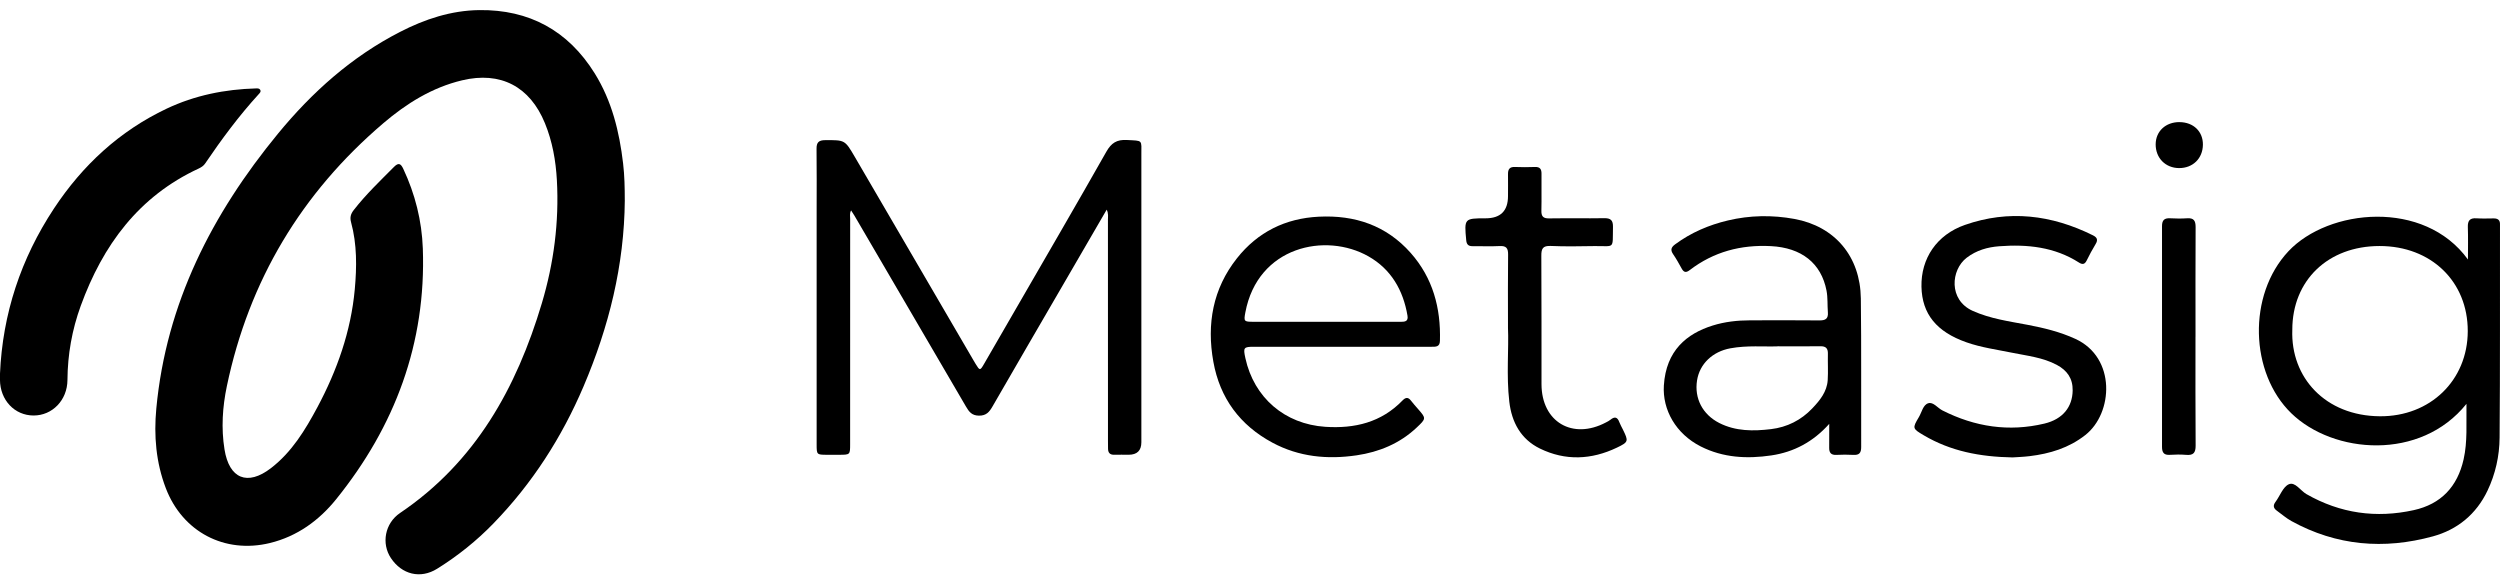
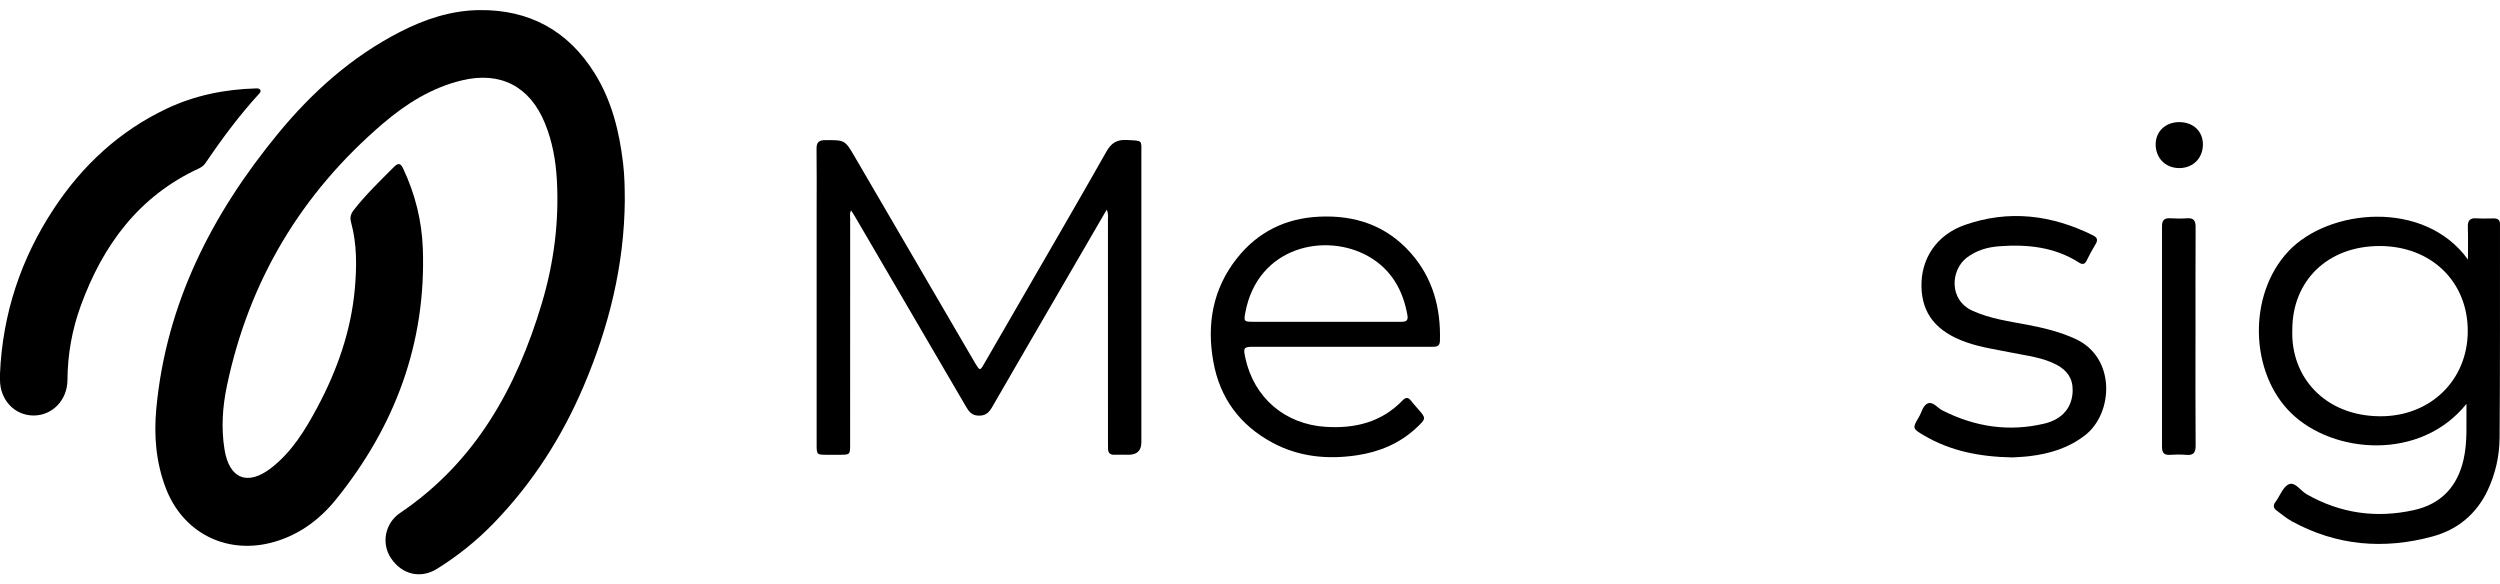
<svg xmlns="http://www.w3.org/2000/svg" width="154" height="36" viewBox="0 0 154 36" fill="none">
  <path d="M38.488 12.332C38.456 16.337 37.507 20.139 35.947 23.801C34.605 26.95 32.783 29.783 30.401 32.239C29.36 33.313 28.195 34.246 26.927 35.035C25.896 35.678 24.752 35.389 24.079 34.376C23.485 33.483 23.702 32.236 24.648 31.597C29.284 28.465 31.818 23.902 33.378 18.679C34.115 16.21 34.446 13.681 34.304 11.101C34.237 9.895 34.028 8.714 33.568 7.59C32.641 5.324 30.833 4.382 28.464 4.948C26.615 5.389 25.033 6.379 23.613 7.59C18.581 11.88 15.339 17.272 13.976 23.778C13.706 25.064 13.619 26.37 13.829 27.682C14.118 29.492 15.242 29.95 16.689 28.839C17.976 27.849 18.8 26.49 19.55 25.089C20.765 22.816 21.617 20.41 21.854 17.827C21.98 16.446 21.996 15.053 21.626 13.693C21.545 13.396 21.6 13.183 21.793 12.936C22.543 11.973 23.421 11.137 24.277 10.275C24.559 9.991 24.697 10.091 24.841 10.398C25.572 11.952 25.984 13.596 26.046 15.304C26.255 21.142 24.331 26.262 20.706 30.754C19.653 32.06 18.308 33.041 16.624 33.451C13.839 34.128 11.242 32.764 10.214 30.072C9.608 28.485 9.471 26.84 9.629 25.162C10.238 18.676 13.063 13.178 17.119 8.239C19.227 5.673 21.668 3.491 24.64 1.967C26.172 1.177 27.794 0.644 29.52 0.622C32.595 0.584 34.993 1.88 36.635 4.52C37.689 6.217 38.153 8.105 38.383 10.069C38.472 10.821 38.486 11.575 38.486 12.332H38.488Z" fill="black" />
  <path d="M68.175 12.911C67.258 14.491 66.377 16.006 65.497 17.522C64.043 20.024 62.588 22.523 61.143 25.03C60.947 25.372 60.76 25.609 60.303 25.604C59.867 25.599 59.691 25.367 59.504 25.044C57.218 21.121 54.925 17.203 52.633 13.284C52.573 13.182 52.505 13.084 52.427 12.96C52.325 13.153 52.37 13.322 52.37 13.482C52.367 18.106 52.368 22.73 52.368 27.355C52.368 28.012 52.365 28.012 51.698 28.015C51.438 28.015 51.177 28.016 50.917 28.015C50.317 28.011 50.305 28.002 50.305 27.387C50.305 22.578 50.305 17.768 50.305 12.959C50.305 11.695 50.316 10.431 50.299 9.167C50.293 8.761 50.445 8.634 50.839 8.633C52.039 8.629 52.043 8.613 52.652 9.657C55.089 13.83 57.522 18.004 59.956 22.178C60.003 22.258 60.049 22.337 60.097 22.416C60.355 22.84 60.373 22.841 60.612 22.427C61.267 21.295 61.922 20.162 62.576 19.03C64.438 15.805 66.315 12.588 68.15 9.347C68.458 8.803 68.794 8.591 69.414 8.624C70.42 8.679 70.308 8.59 70.308 9.533C70.31 15.436 70.309 21.341 70.308 27.244C70.308 27.756 70.046 28.012 69.522 28.013C69.231 28.013 68.939 28.003 68.648 28.013C68.375 28.023 68.254 27.894 68.255 27.628C68.255 27.474 68.251 27.32 68.251 27.166C68.251 22.619 68.251 18.072 68.249 13.525C68.249 13.346 68.291 13.16 68.171 12.91L68.175 12.911Z" fill="black" />
  <path d="M151.935 24.877C149.101 28.415 143.732 27.966 141.146 25.459C138.588 22.979 138.437 18.173 140.969 15.476C143.429 12.856 149.326 12.255 152.026 15.987C152.026 15.269 152.041 14.628 152.019 13.989C152.006 13.595 152.141 13.42 152.547 13.448C152.897 13.471 153.251 13.458 153.604 13.454C153.865 13.45 154.013 13.555 153.999 13.835C153.999 13.85 153.999 13.866 153.999 13.881C153.995 18.241 154.01 22.602 153.975 26.961C153.967 28.087 153.72 29.195 153.23 30.225C152.539 31.674 151.38 32.625 149.871 33.039C146.859 33.864 143.927 33.626 141.153 32.098C140.833 31.922 140.552 31.674 140.254 31.459C140.042 31.306 140.005 31.139 140.172 30.915C140.447 30.547 140.628 29.995 140.987 29.833C141.377 29.656 141.706 30.226 142.08 30.439C144.162 31.629 146.375 31.935 148.69 31.424C150.36 31.055 151.378 29.987 151.758 28.296C152.005 27.201 151.916 26.1 151.934 24.878L151.935 24.877ZM141.206 20.32C141.099 23.258 143.244 25.617 146.595 25.642C149.707 25.666 152.007 23.423 152.014 20.403C152.022 17.341 149.758 15.155 146.583 15.155C143.406 15.155 141.203 17.271 141.206 20.322V20.32Z" fill="black" />
  <path d="M-0.001 23.031C0.159 19.324 1.287 15.933 3.321 12.849C5.085 10.177 7.361 8.072 10.262 6.695C12.006 5.869 13.858 5.499 15.777 5.446C15.87 5.444 15.973 5.441 16.026 5.529C16.097 5.647 15.998 5.735 15.93 5.809C14.715 7.139 13.647 8.583 12.636 10.073C12.538 10.218 12.397 10.307 12.243 10.38C8.544 12.093 6.333 15.103 4.972 18.843C4.437 20.313 4.166 21.838 4.155 23.411C4.147 24.651 3.222 25.598 2.066 25.595C0.898 25.592 0.009 24.648 -0.002 23.399C-0.002 23.276 -0.002 23.153 -0.002 23.03L-0.001 23.031Z" fill="black" />
  <path d="M82.675 21.361C80.866 21.361 79.058 21.361 77.249 21.361C76.608 21.361 76.573 21.407 76.715 22.061C77.245 24.494 79.141 26.128 81.642 26.292C83.446 26.41 85.087 26.023 86.395 24.669C86.589 24.468 86.744 24.454 86.918 24.683C87.049 24.853 87.192 25.013 87.335 25.176C87.858 25.773 87.862 25.775 87.27 26.335C86.227 27.32 84.958 27.843 83.569 28.048C81.773 28.313 80.019 28.147 78.389 27.272C76.386 26.198 75.145 24.531 74.742 22.28C74.325 19.959 74.71 17.788 76.195 15.911C77.475 14.293 79.18 13.449 81.241 13.348C83.458 13.239 85.391 13.882 86.896 15.577C88.264 17.12 88.76 18.971 88.7 21.003C88.689 21.373 88.447 21.361 88.192 21.361C86.352 21.359 84.514 21.361 82.675 21.361ZM81.656 19.822C83.202 19.822 84.75 19.819 86.296 19.824C86.562 19.824 86.758 19.788 86.701 19.445C86.436 17.872 85.688 16.583 84.301 15.794C81.665 14.293 77.474 15.171 76.712 19.253C76.612 19.792 76.629 19.822 77.198 19.822C78.683 19.823 80.169 19.822 81.654 19.822H81.656Z" fill="black" />
-   <path d="M112.681 26.11C111.693 27.215 110.509 27.847 109.112 28.054C107.62 28.275 106.144 28.2 104.763 27.5C103.233 26.724 102.399 25.243 102.494 23.743C102.63 21.591 103.904 20.553 105.497 20.054C106.246 19.819 107.024 19.733 107.81 19.732C109.235 19.729 110.66 19.722 112.083 19.737C112.454 19.741 112.628 19.63 112.597 19.239C112.562 18.795 112.597 18.338 112.514 17.904C112.188 16.208 110.969 15.257 109.084 15.161C107.242 15.066 105.561 15.508 104.084 16.64C103.844 16.824 103.716 16.77 103.585 16.532C103.422 16.236 103.258 15.939 103.066 15.66C102.885 15.397 102.941 15.233 103.188 15.051C104.167 14.328 105.261 13.86 106.434 13.581C107.791 13.258 109.171 13.236 110.538 13.487C113.031 13.945 114.596 15.798 114.628 18.387C114.666 21.436 114.637 24.487 114.649 27.537C114.65 27.895 114.532 28.042 114.172 28.021C113.821 28 113.467 28.004 113.115 28.021C112.795 28.036 112.673 27.888 112.678 27.582C112.685 27.093 112.681 26.602 112.681 26.112V26.11ZM109.511 21.335C108.666 21.367 107.623 21.265 106.589 21.456C105.493 21.658 104.701 22.413 104.539 23.426C104.361 24.536 104.878 25.534 105.908 26.057C106.924 26.572 108.012 26.565 109.097 26.434C110.083 26.316 110.947 25.884 111.636 25.157C112.103 24.666 112.542 24.133 112.587 23.413C112.62 22.876 112.585 22.335 112.598 21.796C112.607 21.463 112.476 21.324 112.139 21.329C111.327 21.341 110.515 21.332 109.509 21.332L109.511 21.335Z" fill="black" />
  <path d="M123.972 28.177C121.949 28.141 120.149 27.786 118.505 26.815C117.806 26.402 117.793 26.381 118.203 25.693C118.382 25.392 118.458 24.939 118.781 24.84C119.09 24.744 119.353 25.129 119.649 25.28C121.651 26.296 123.748 26.615 125.937 26.093C127.077 25.82 127.66 25.062 127.676 24.059C127.689 23.304 127.328 22.811 126.692 22.473C125.834 22.018 124.882 21.919 123.953 21.73C123.009 21.536 122.051 21.41 121.134 21.087C119.29 20.439 118.396 19.34 118.362 17.658C118.328 15.924 119.299 14.463 121.038 13.855C123.742 12.908 126.375 13.231 128.919 14.493C129.175 14.62 129.255 14.767 129.089 15.036C128.888 15.363 128.709 15.706 128.538 16.05C128.419 16.29 128.276 16.31 128.064 16.173C126.555 15.21 124.88 15.04 123.155 15.169C122.433 15.224 121.752 15.415 121.147 15.877C120.174 16.622 120.015 18.477 121.525 19.152C122.604 19.636 123.757 19.792 124.899 20.009C125.908 20.201 126.898 20.441 127.843 20.875C130.363 22.032 130.173 25.451 128.457 26.798C127.441 27.596 126.272 27.948 125.023 28.099C124.628 28.147 124.229 28.159 123.973 28.177H123.972Z" fill="black" />
-   <path d="M92.892 20.172C92.892 18.462 92.88 17.074 92.899 15.687C92.905 15.286 92.785 15.135 92.376 15.157C91.825 15.187 91.272 15.157 90.721 15.165C90.454 15.17 90.342 15.063 90.318 14.791C90.194 13.463 90.203 13.448 91.513 13.448C92.433 13.448 92.893 12.991 92.893 12.076C92.893 11.63 92.9 11.182 92.893 10.736C92.888 10.438 92.983 10.272 93.315 10.286C93.728 10.303 94.143 10.301 94.556 10.286C94.858 10.276 94.961 10.414 94.957 10.703C94.948 11.457 94.969 12.213 94.95 12.968C94.94 13.327 95.059 13.459 95.423 13.453C96.557 13.435 97.692 13.459 98.825 13.44C99.226 13.434 99.367 13.578 99.359 13.978C99.332 15.4 99.496 15.14 98.193 15.159C97.304 15.173 96.414 15.19 95.527 15.151C95.04 15.13 94.942 15.311 94.946 15.761C94.964 18.396 94.952 21.032 94.957 23.668C94.961 25.986 96.865 27.113 98.927 26.022C99.021 25.972 99.12 25.925 99.202 25.857C99.456 25.648 99.632 25.68 99.749 26.001C99.808 26.159 99.897 26.306 99.97 26.459C100.318 27.173 100.331 27.226 99.597 27.576C98.034 28.323 96.428 28.398 94.856 27.629C93.685 27.055 93.12 26.012 92.973 24.743C92.784 23.116 92.95 21.479 92.891 20.171L92.892 20.172Z" fill="black" />
  <path d="M135.242 20.74C135.242 22.975 135.233 25.21 135.251 27.445C135.255 27.893 135.109 28.058 134.67 28.02C134.335 27.991 133.995 27.997 133.659 28.018C133.29 28.042 133.18 27.87 133.18 27.525C133.185 22.993 133.186 18.463 133.18 13.931C133.18 13.572 133.316 13.428 133.671 13.446C134.023 13.465 134.378 13.47 134.729 13.446C135.141 13.418 135.251 13.599 135.25 13.991C135.236 16.242 135.244 18.492 135.244 20.743L135.242 20.74Z" fill="black" />
  <path d="M134.259 7.523C135.117 7.528 135.71 8.102 135.699 8.917C135.688 9.762 135.079 10.358 134.23 10.354C133.392 10.35 132.784 9.731 132.789 8.889C132.794 8.085 133.405 7.518 134.259 7.521V7.523Z" fill="black" />
</svg>